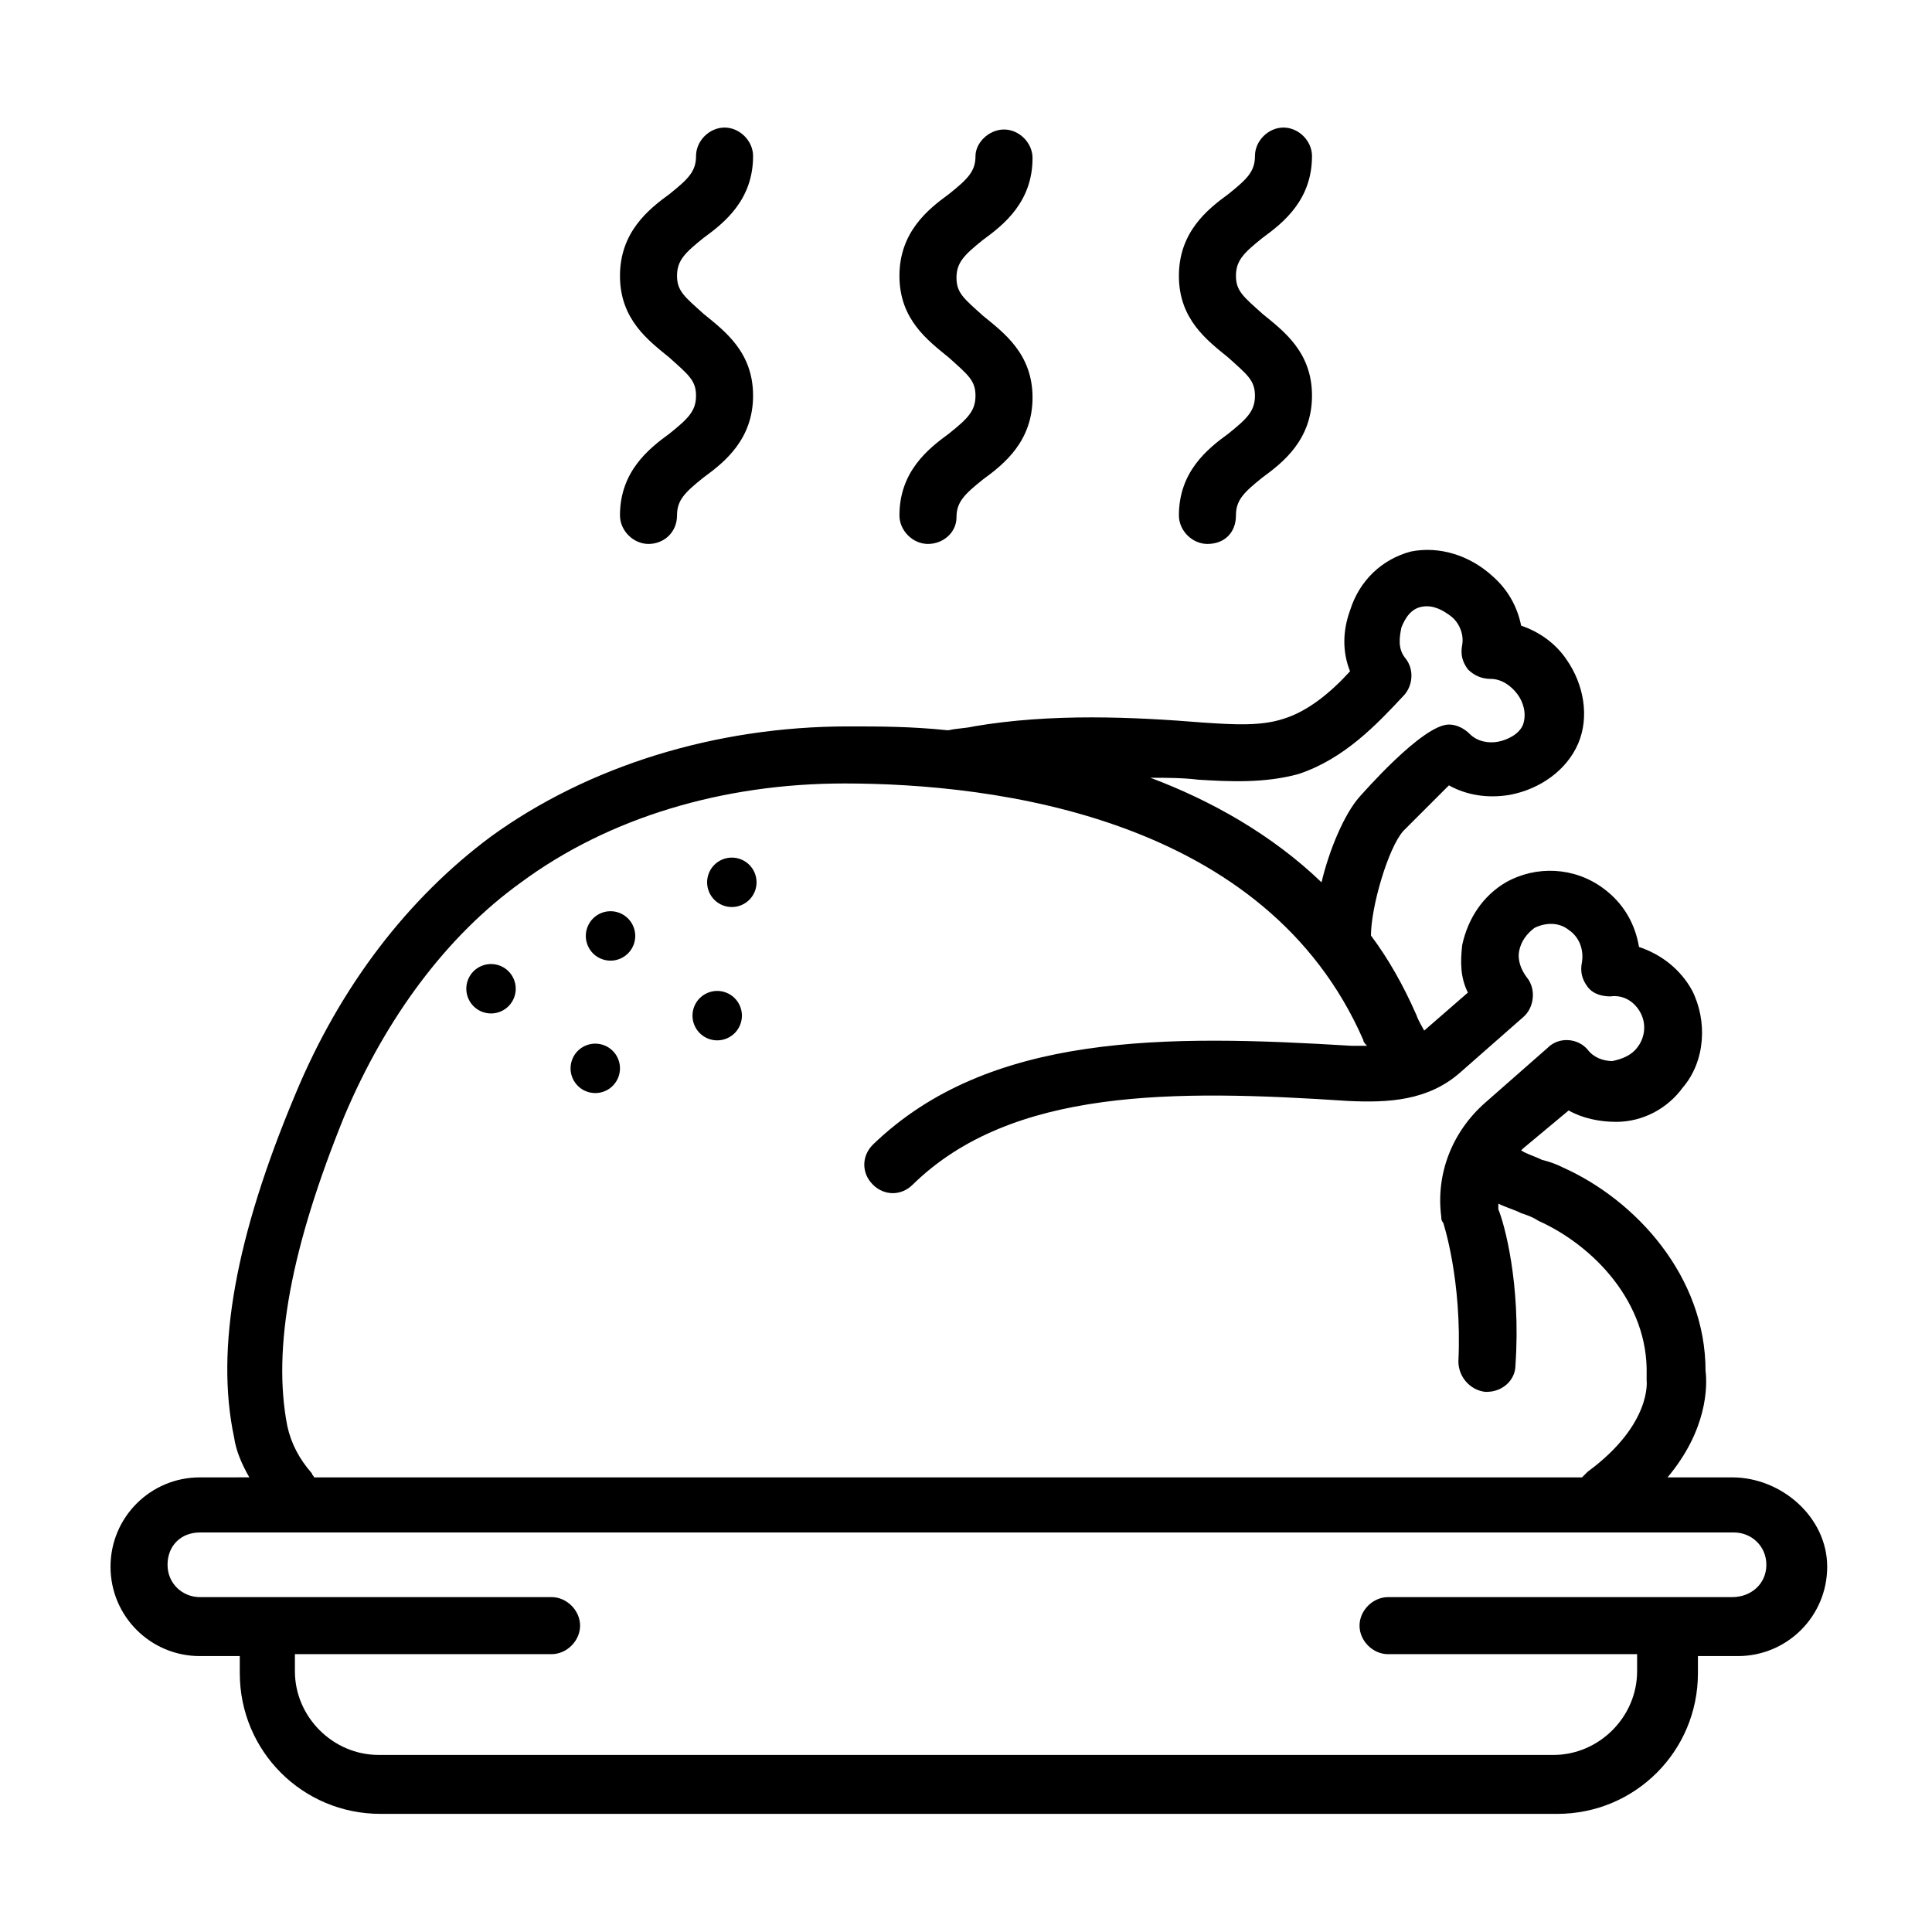
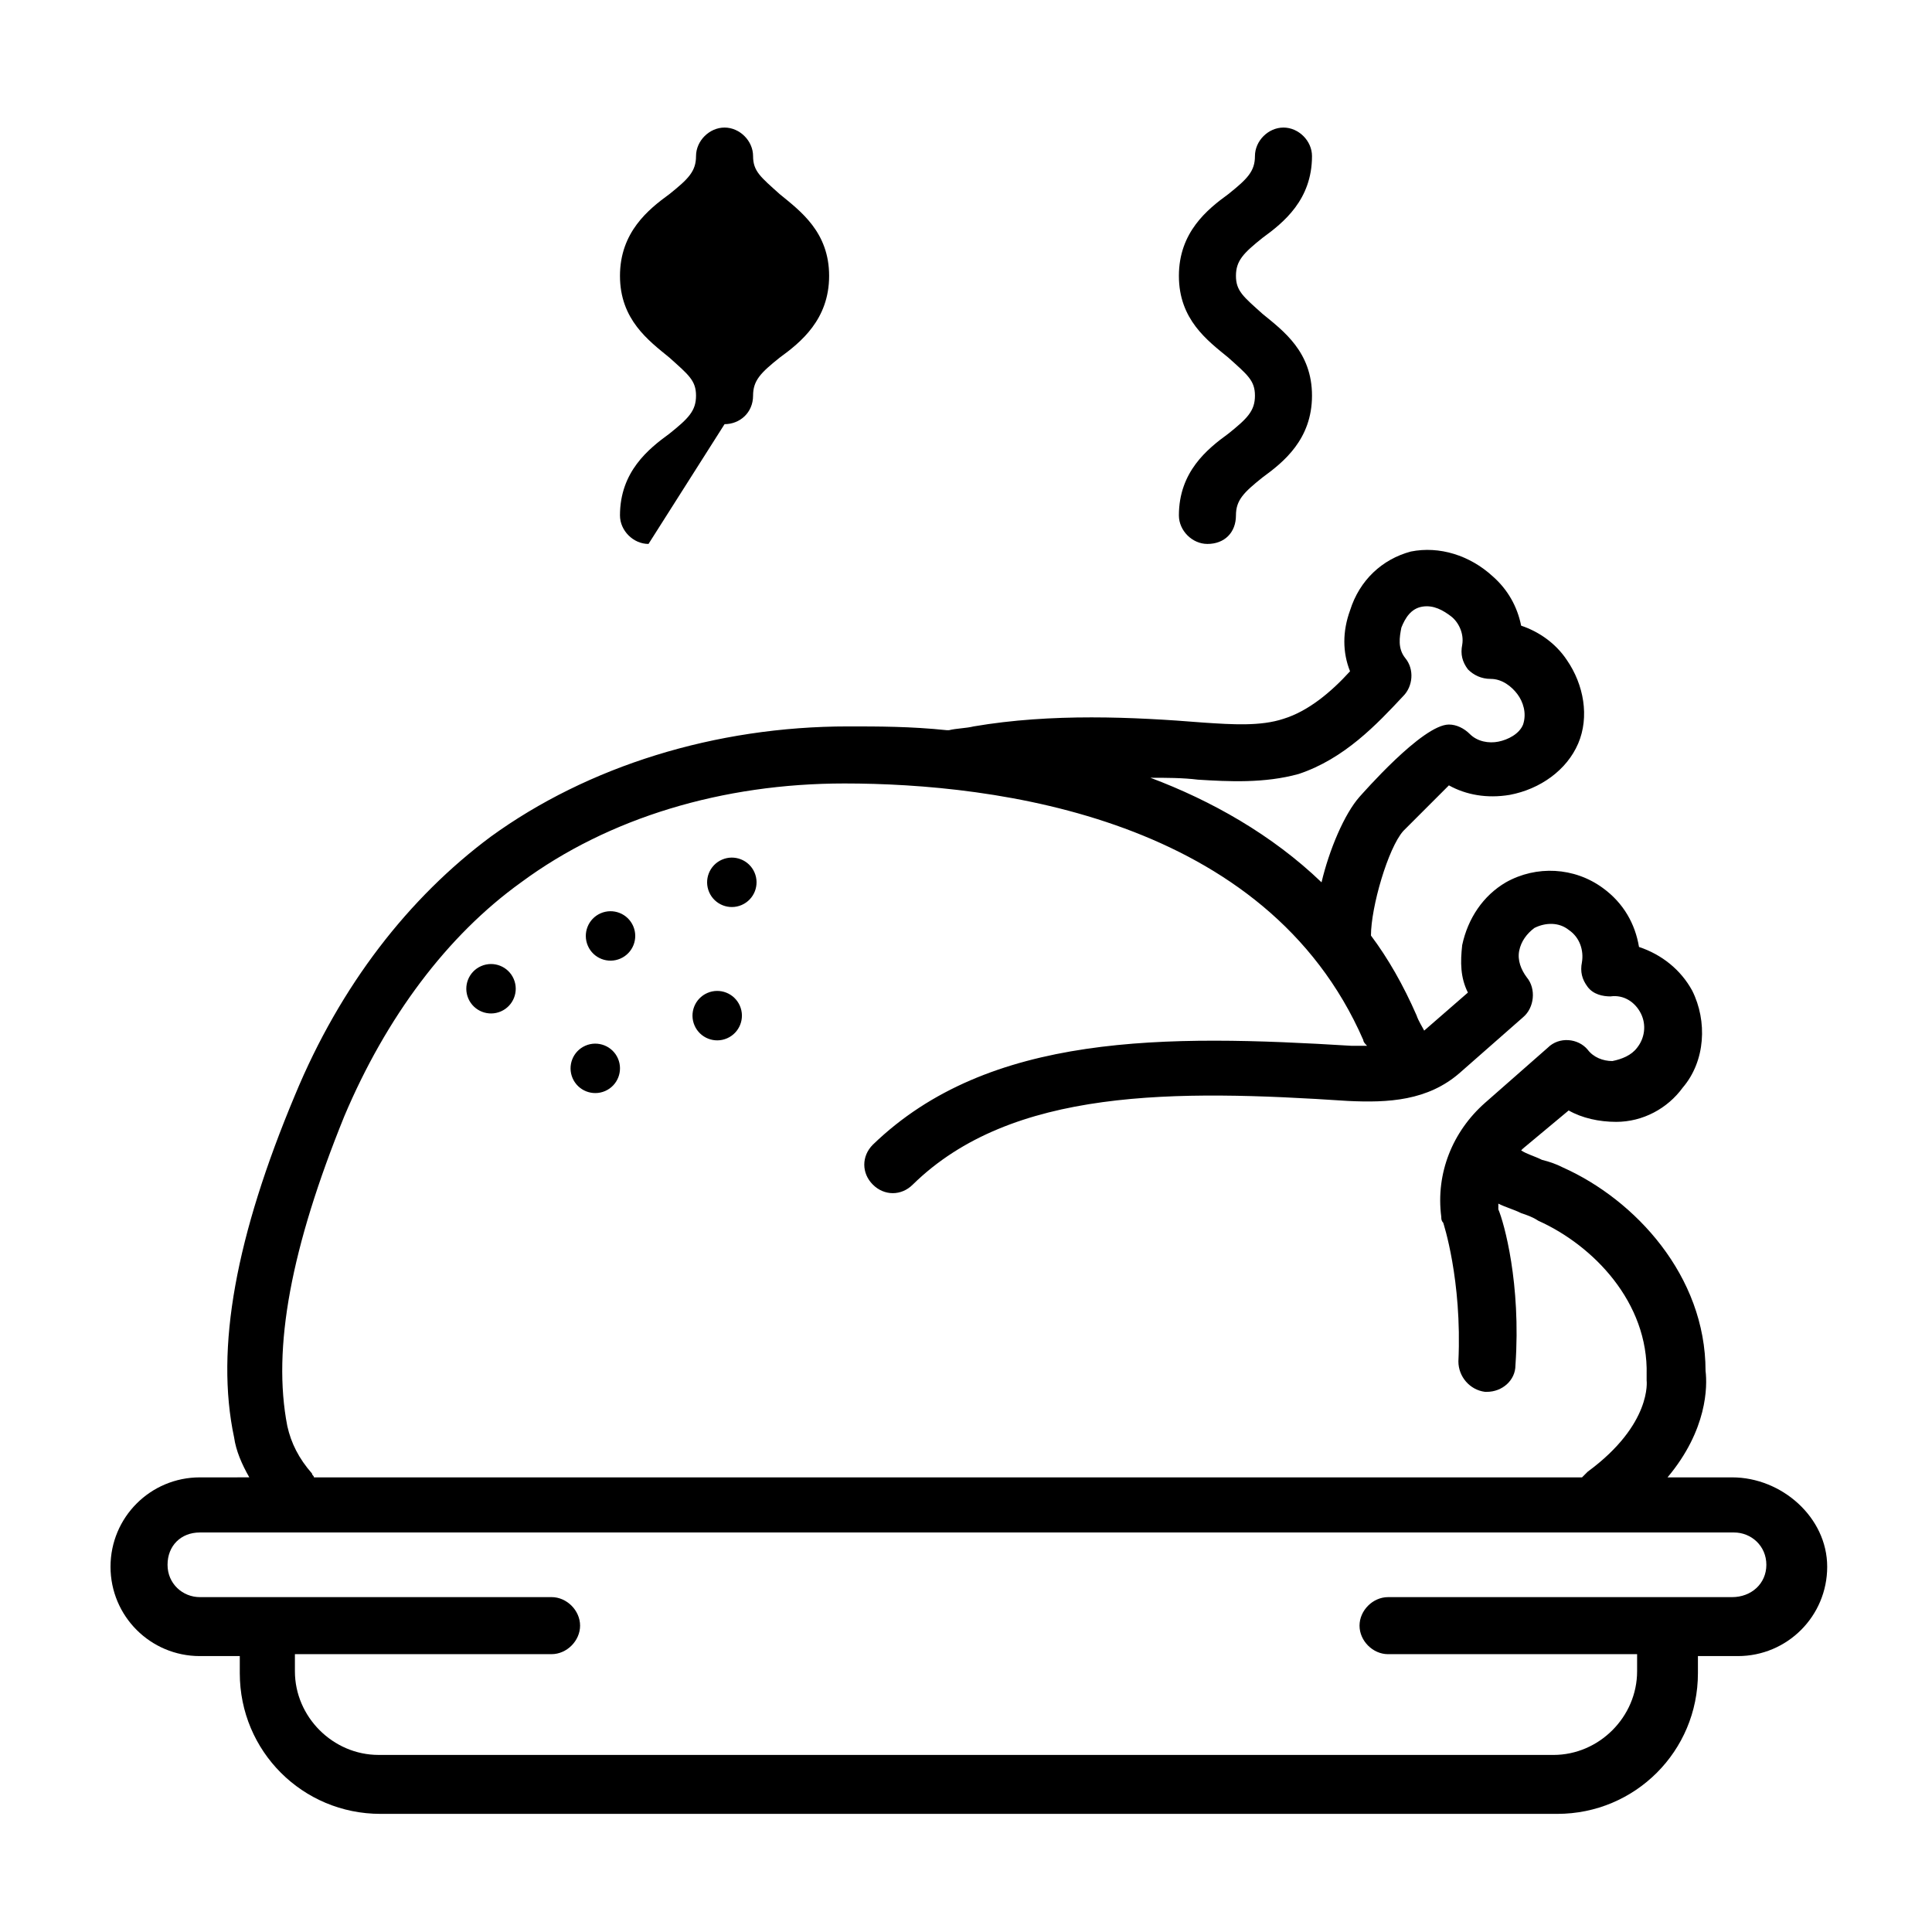
<svg xmlns="http://www.w3.org/2000/svg" fill="#000000" width="800px" height="800px" version="1.1" viewBox="144 144 512 512">
  <g>
    <path d="m280.13 403.41c1.445 3.316-0.07 7.176-3.387 8.621-3.316 1.445-7.176-0.074-8.621-3.391-1.445-3.316 0.074-7.176 3.391-8.617 3.316-1.445 7.176 0.07 8.617 3.387" />
    <path d="m311.8 389.42c1.445 3.316-0.074 7.176-3.391 8.617-3.316 1.445-7.176-0.07-8.617-3.387-1.445-3.316 0.07-7.176 3.387-8.621s7.176 0.074 8.621 3.391" />
    <path d="m343.95 375.21c1.441 3.316-0.074 7.176-3.391 8.617-3.316 1.445-7.176-0.07-8.621-3.387-1.445-3.316 0.074-7.176 3.391-8.621 3.316-1.445 7.176 0.074 8.621 3.391" />
    <path d="m340.07 410.54c1.445 3.316-0.07 7.176-3.387 8.621-3.316 1.445-7.176-0.074-8.621-3.391-1.445-3.316 0.074-7.176 3.391-8.621 3.316-1.441 7.172 0.074 8.617 3.391" />
    <path d="m307.76 424.51c1.441 3.316-0.074 7.176-3.391 8.621-3.316 1.441-7.176-0.074-8.621-3.391-1.441-3.316 0.074-7.176 3.391-8.621 3.316-1.441 7.176 0.074 8.621 3.391" />
    <path d="m603.04 535.52h-17.129c10.578-12.594 10.578-24.184 10.078-28.215 0-25.191-18.641-45.344-37.785-53.906-2.016-1.008-3.527-1.512-5.543-2.016-2.016-1.008-4.031-1.512-5.543-2.519l0.504-0.504 12.09-10.078c3.527 2.016 8.062 3.023 12.594 3.023 7.055 0 13.602-3.527 17.633-9.07 6.047-7.055 6.551-17.633 2.519-25.695-3.023-5.543-8.062-9.574-14.105-11.586-1.008-6.047-4.031-11.586-9.574-15.617-7.559-5.543-17.633-6.047-25.695-1.512-6.047 3.527-10.078 9.574-11.586 16.625-0.504 4.535-0.504 8.566 1.512 12.594l-11.586 10.078c-0.504-1.008-1.512-2.519-2.016-4.031-3.527-8.062-7.559-15.113-12.09-21.16 0-7.559 4.535-23.176 8.566-27.711 1.512-1.512 8.062-8.062 12.09-12.09 4.535 2.519 10.078 3.527 16.121 2.519 8.062-1.512 15.113-6.551 18.137-13.602 3.023-7.055 1.512-15.617-3.023-22.168-3.023-4.535-7.559-7.559-12.09-9.07-1.008-5.039-3.527-9.574-7.559-13.098-6.047-5.543-14.105-8.062-21.664-6.551-7.559 2.016-13.602 7.559-16.121 15.617-2.016 5.543-2.016 11.082 0 16.121-5.039 5.543-11.082 10.578-17.633 12.594-6.047 2.016-13.602 1.512-21.16 1.008-18.641-1.512-40.305-2.519-60.961 1.008-2.016 0.504-4.535 0.504-6.551 1.008h-0.504c-9.574-1.008-18.137-1.008-26.199-1.008-35.266 0-69.023 10.578-94.715 29.223-21.664 16.121-39.801 39.297-51.891 68.52-15.617 37.281-21.16 67.008-16.121 90.688 0.504 3.527 2.016 7.055 4.031 10.578l-13.102 0.004c-13.102 0-23.68 10.578-23.68 23.68 0 13.098 10.578 23.68 23.68 23.68h10.578v4.535c0 20.656 16.625 37.281 37.281 37.281h311.86c20.656 0 37.281-16.625 37.281-37.281v-4.535h10.578c13.098 0 23.68-10.578 23.68-23.68s-12.09-23.68-25.188-23.68zm-141.57-184.9c8.062 0.504 17.633 1.008 26.703-1.512 12.09-4.031 20.656-13.098 27.711-20.656 2.519-2.519 3.023-7.055 0.504-10.078-2.016-2.519-1.512-5.543-1.008-8.062 1.008-2.519 2.519-5.039 5.543-5.543 3.023-0.504 5.543 1.008 7.559 2.519 2.016 1.512 3.527 4.535 3.023 7.559-0.504 2.519 0 4.535 1.512 6.551 1.512 1.512 3.527 2.519 6.047 2.519 3.023 0 5.543 2.016 7.055 4.031s2.519 5.039 1.512 8.062c-1.008 2.519-4.031 4.031-6.551 4.535-2.519 0.504-5.543 0-7.559-2.016-1.512-1.512-3.527-2.519-5.543-2.519-7.055 0-23.176 18.641-23.68 19.145-4.031 4.535-8.062 14.105-10.078 22.672-13.098-12.594-29.223-21.664-45.344-27.711 4.027 0 8.562 0 12.594 0.504zm-234.78 183.89c-3.527-4.031-5.543-8.062-6.551-12.594-4.031-20.656 1.008-47.359 15.113-82.121 11.082-26.199 27.207-47.863 46.855-61.969 23.176-17.129 53.402-26.199 85.648-26.199 40.305 0 111.85 9.07 137.54 68.016 0 0.504 0.504 1.008 1.008 1.512h-4.031c-49.375-3.023-96.227-3.527-126.96 26.199-3.023 3.023-3.023 7.559 0 10.578 3.023 3.023 7.559 3.023 10.578 0 26.199-25.695 69.527-25.191 115.37-22.168 10.578 0.504 21.16 0 29.727-7.559l16.625-14.609c3.023-2.519 3.527-7.559 1.008-10.578-1.512-2.016-2.519-4.535-2.016-7.055 0.504-2.519 2.016-4.535 4.031-6.047 3.023-1.512 6.551-1.512 9.07 0.504 3.023 2.016 4.031 5.543 3.527 8.566-0.504 2.519 0 4.535 1.512 6.551 1.512 2.016 4.031 2.519 6.047 2.519 3.527-0.504 6.551 1.512 8.062 4.535 1.512 3.023 1.008 6.551-1.008 9.07-1.512 2.016-4.031 3.023-6.551 3.527-2.519 0-5.039-1.008-6.551-3.023-2.519-3.023-7.559-3.527-10.578-0.504l-16.625 14.609c-8.566 7.559-13.098 18.641-11.586 30.23 0 0.504 0 1.008 0.504 1.512 0 0 5.039 15.113 4.031 36.777 0 4.031 3.023 7.559 7.055 8.062h0.504c4.031 0 7.559-3.023 7.559-7.055 1.512-21.664-3.023-37.785-4.535-41.312v-1.512c2.016 1.008 4.031 1.512 6.047 2.519 1.512 0.504 3.023 1.008 4.535 2.016 14.609 6.551 29.223 21.664 28.719 40.809v1.512s1.512 11.586-15.617 24.184c-0.504 0.504-1.008 1.008-1.512 1.512l-336.05-0.008c0-0.504-0.504-0.504-0.504-1.008zm376.35 32.746h-91.191c-4.031 0-7.559 3.527-7.559 7.559s3.527 7.559 7.559 7.559h66v4.535c0 12.09-10.078 22.168-22.168 22.168l-311.36-0.004c-12.09 0-22.168-10.078-22.168-22.168v-4.535h68.016c4.031 0 7.559-3.527 7.559-7.559s-3.527-7.559-7.559-7.559h-75.57l-17.633 0.004c-4.535 0-8.566-3.527-8.566-8.566 0-5.039 3.527-8.566 8.566-8.566h406.57c4.535 0 8.566 3.527 8.566 8.566-0.004 5.043-4.035 8.566-9.07 8.566z" />
-     <path d="m315.86 288.15c-4.031 0-7.559-3.527-7.559-7.559 0-11.586 7.559-17.633 13.098-21.664 5.039-4.031 7.055-6.047 7.055-10.078s-2.016-5.543-7.055-10.078c-5.543-4.535-13.098-10.078-13.098-21.664s7.559-17.633 13.098-21.664c5.039-4.031 7.055-6.047 7.055-10.078s3.527-7.559 7.559-7.559 7.559 3.527 7.559 7.559c0 11.586-7.559 17.633-13.098 21.664-5.039 4.031-7.055 6.047-7.055 10.078s2.016 5.543 7.055 10.078c5.543 4.535 13.098 10.078 13.098 21.664 0 11.586-7.559 17.633-13.098 21.664-5.039 4.031-7.055 6.047-7.055 10.078-0.004 4.535-3.527 7.559-7.559 7.559z" />
-     <path d="m389.92 288.15c-4.031 0-7.559-3.527-7.559-7.559 0-11.586 7.559-17.633 13.098-21.664 5.039-4.031 7.055-6.047 7.055-10.078s-2.016-5.543-7.055-10.078c-5.543-4.535-13.098-10.078-13.098-21.664s7.559-17.633 13.098-21.664c5.039-4.031 7.055-6.047 7.055-10.078 0-3.519 3.527-7.043 7.559-7.043s7.559 3.527 7.559 7.559c0 11.586-7.559 17.633-13.098 21.664-5.039 4.031-7.055 6.047-7.055 10.078s2.016 5.543 7.055 10.078c5.543 4.535 13.098 10.078 13.098 21.664 0 11.586-7.559 17.633-13.098 21.664-5.039 4.031-7.055 6.047-7.055 10.078 0 4.019-3.527 7.043-7.559 7.043z" />
+     <path d="m315.86 288.15c-4.031 0-7.559-3.527-7.559-7.559 0-11.586 7.559-17.633 13.098-21.664 5.039-4.031 7.055-6.047 7.055-10.078s-2.016-5.543-7.055-10.078c-5.543-4.535-13.098-10.078-13.098-21.664s7.559-17.633 13.098-21.664c5.039-4.031 7.055-6.047 7.055-10.078s3.527-7.559 7.559-7.559 7.559 3.527 7.559 7.559s2.016 5.543 7.055 10.078c5.543 4.535 13.098 10.078 13.098 21.664 0 11.586-7.559 17.633-13.098 21.664-5.039 4.031-7.055 6.047-7.055 10.078-0.004 4.535-3.527 7.559-7.559 7.559z" />
    <path d="m463.98 288.15c-4.031 0-7.559-3.527-7.559-7.559 0-11.586 7.559-17.633 13.098-21.664 5.039-4.031 7.055-6.047 7.055-10.078s-2.016-5.543-7.055-10.078c-5.543-4.535-13.098-10.078-13.098-21.664s7.559-17.633 13.098-21.664c5.039-4.031 7.055-6.047 7.055-10.078s3.527-7.559 7.559-7.559 7.559 3.527 7.559 7.559c0 11.586-7.559 17.633-13.098 21.664-5.039 4.031-7.055 6.047-7.055 10.078s2.016 5.543 7.055 10.078c5.543 4.535 13.098 10.078 13.098 21.664 0 11.586-7.559 17.633-13.098 21.664-5.039 4.031-7.055 6.047-7.055 10.078 0 4.535-3.023 7.559-7.559 7.559z" />
  </g>
</svg>